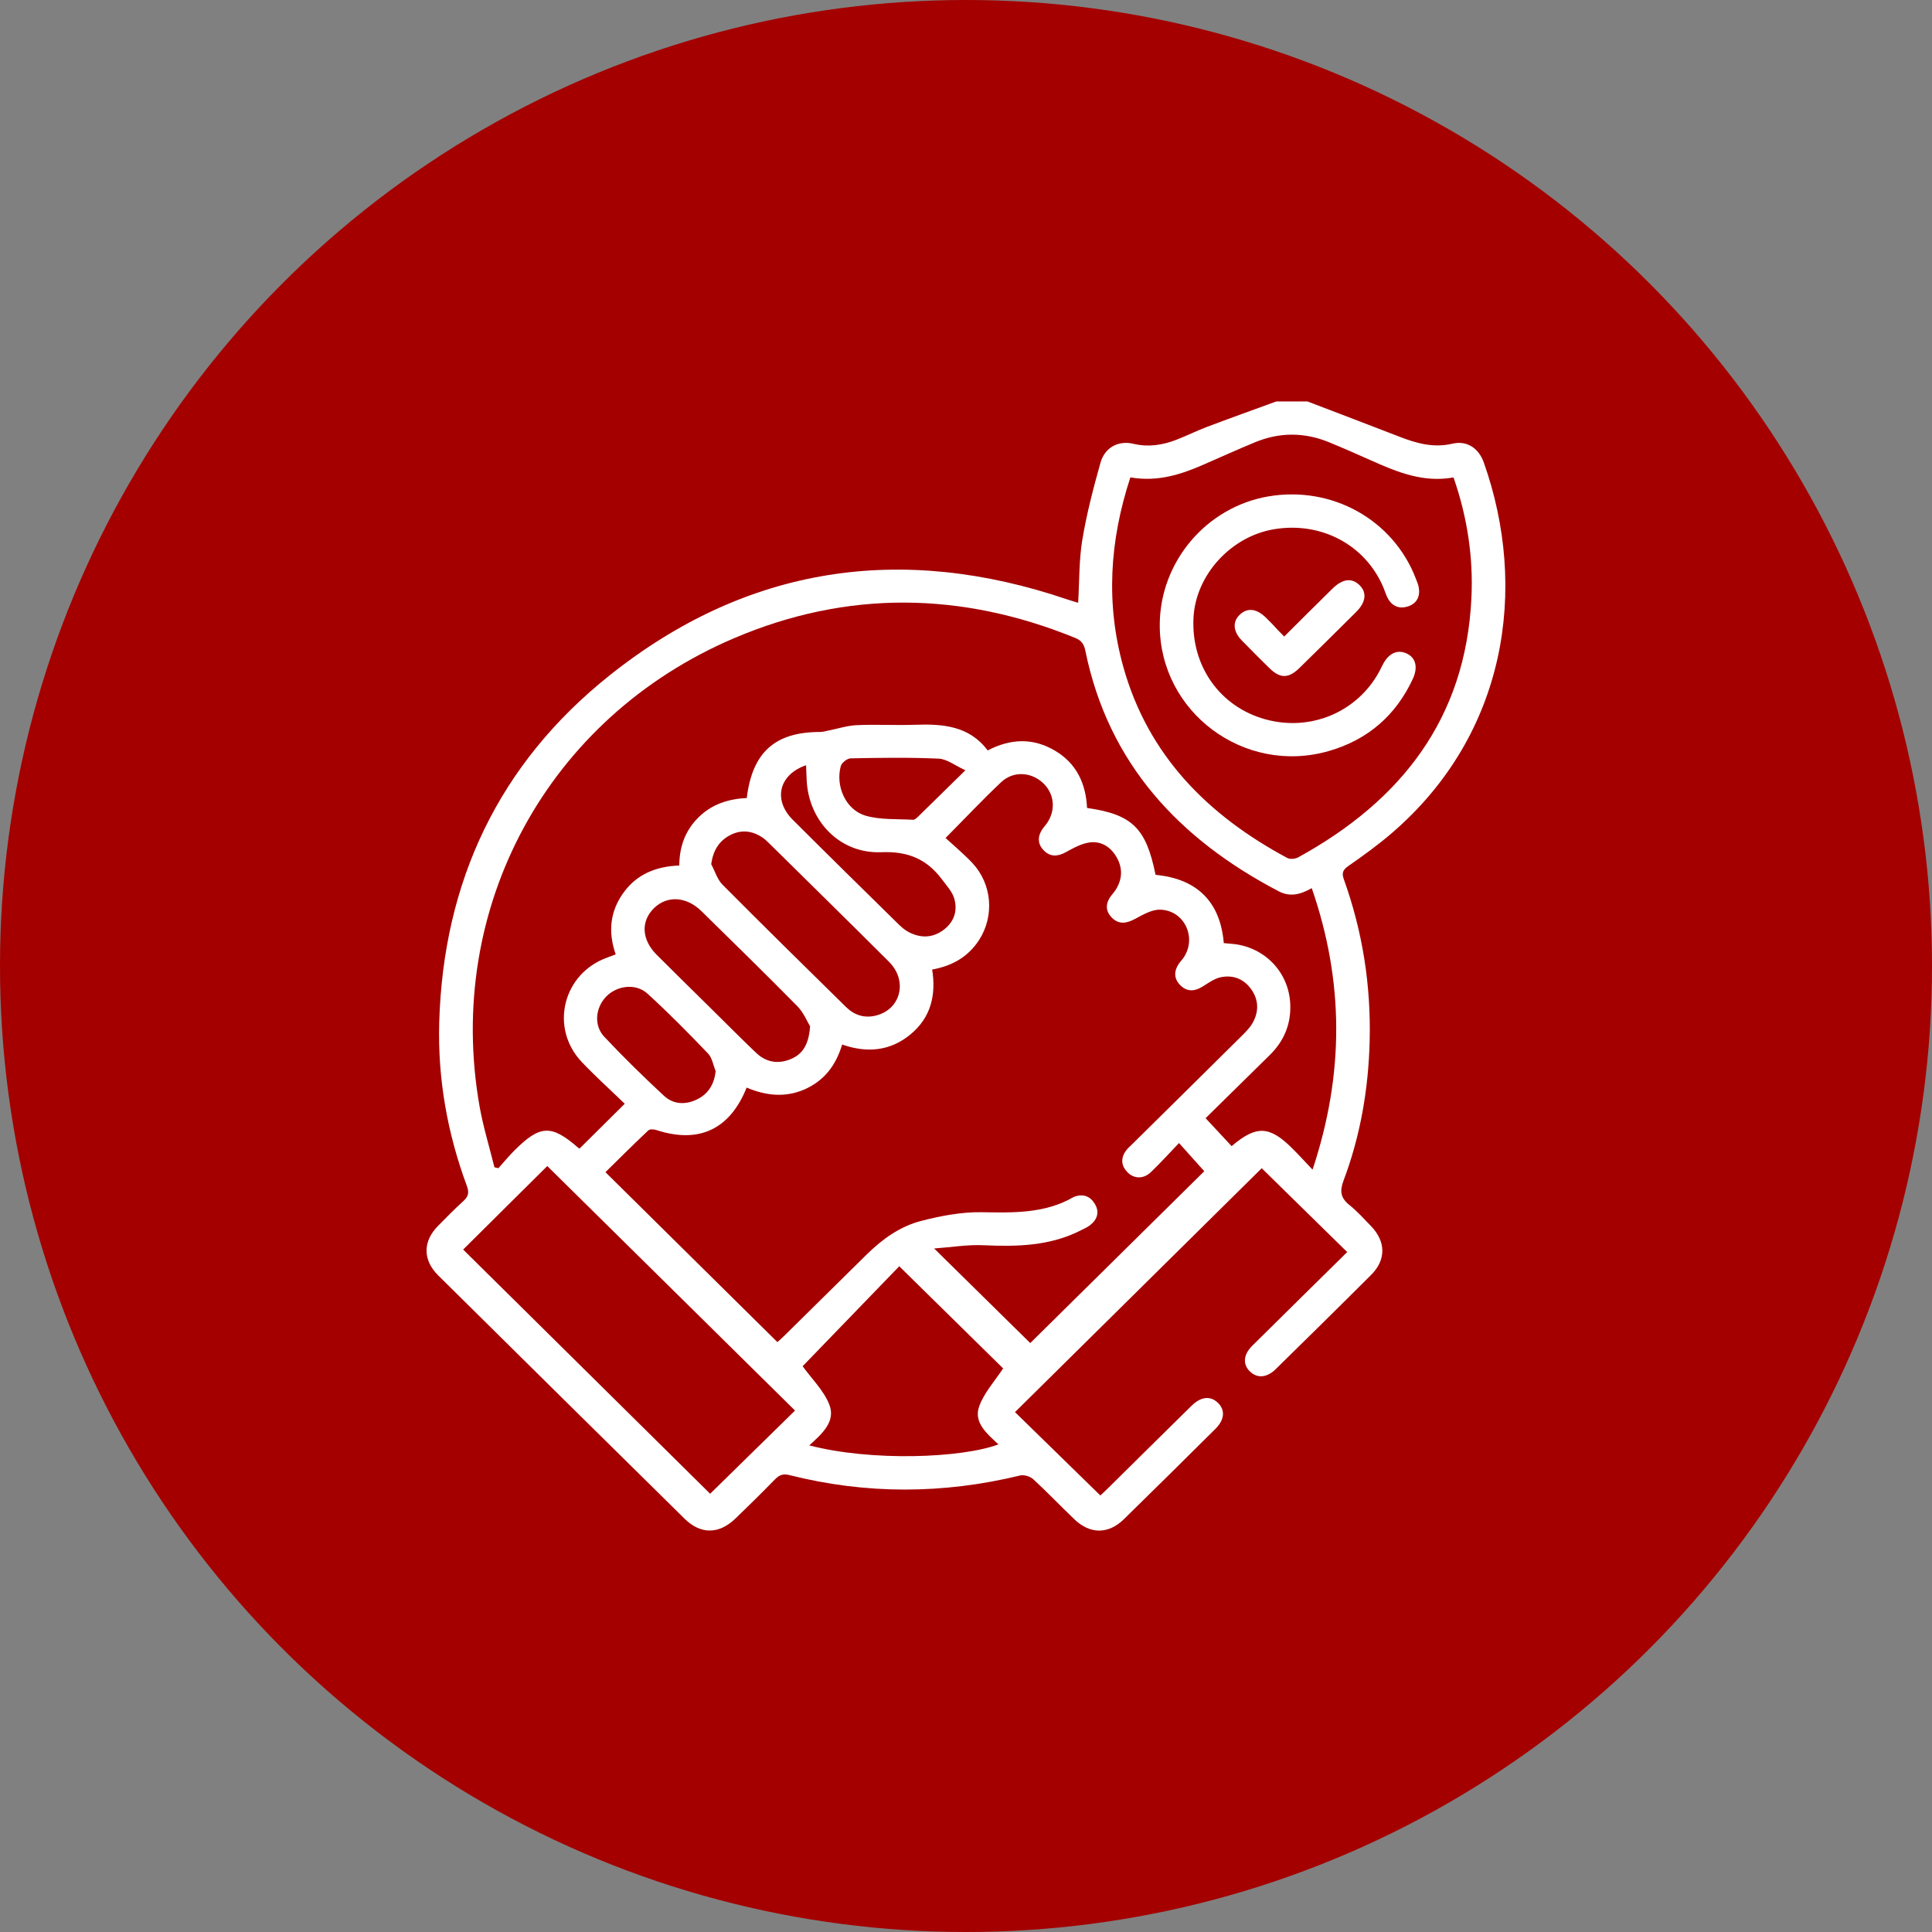
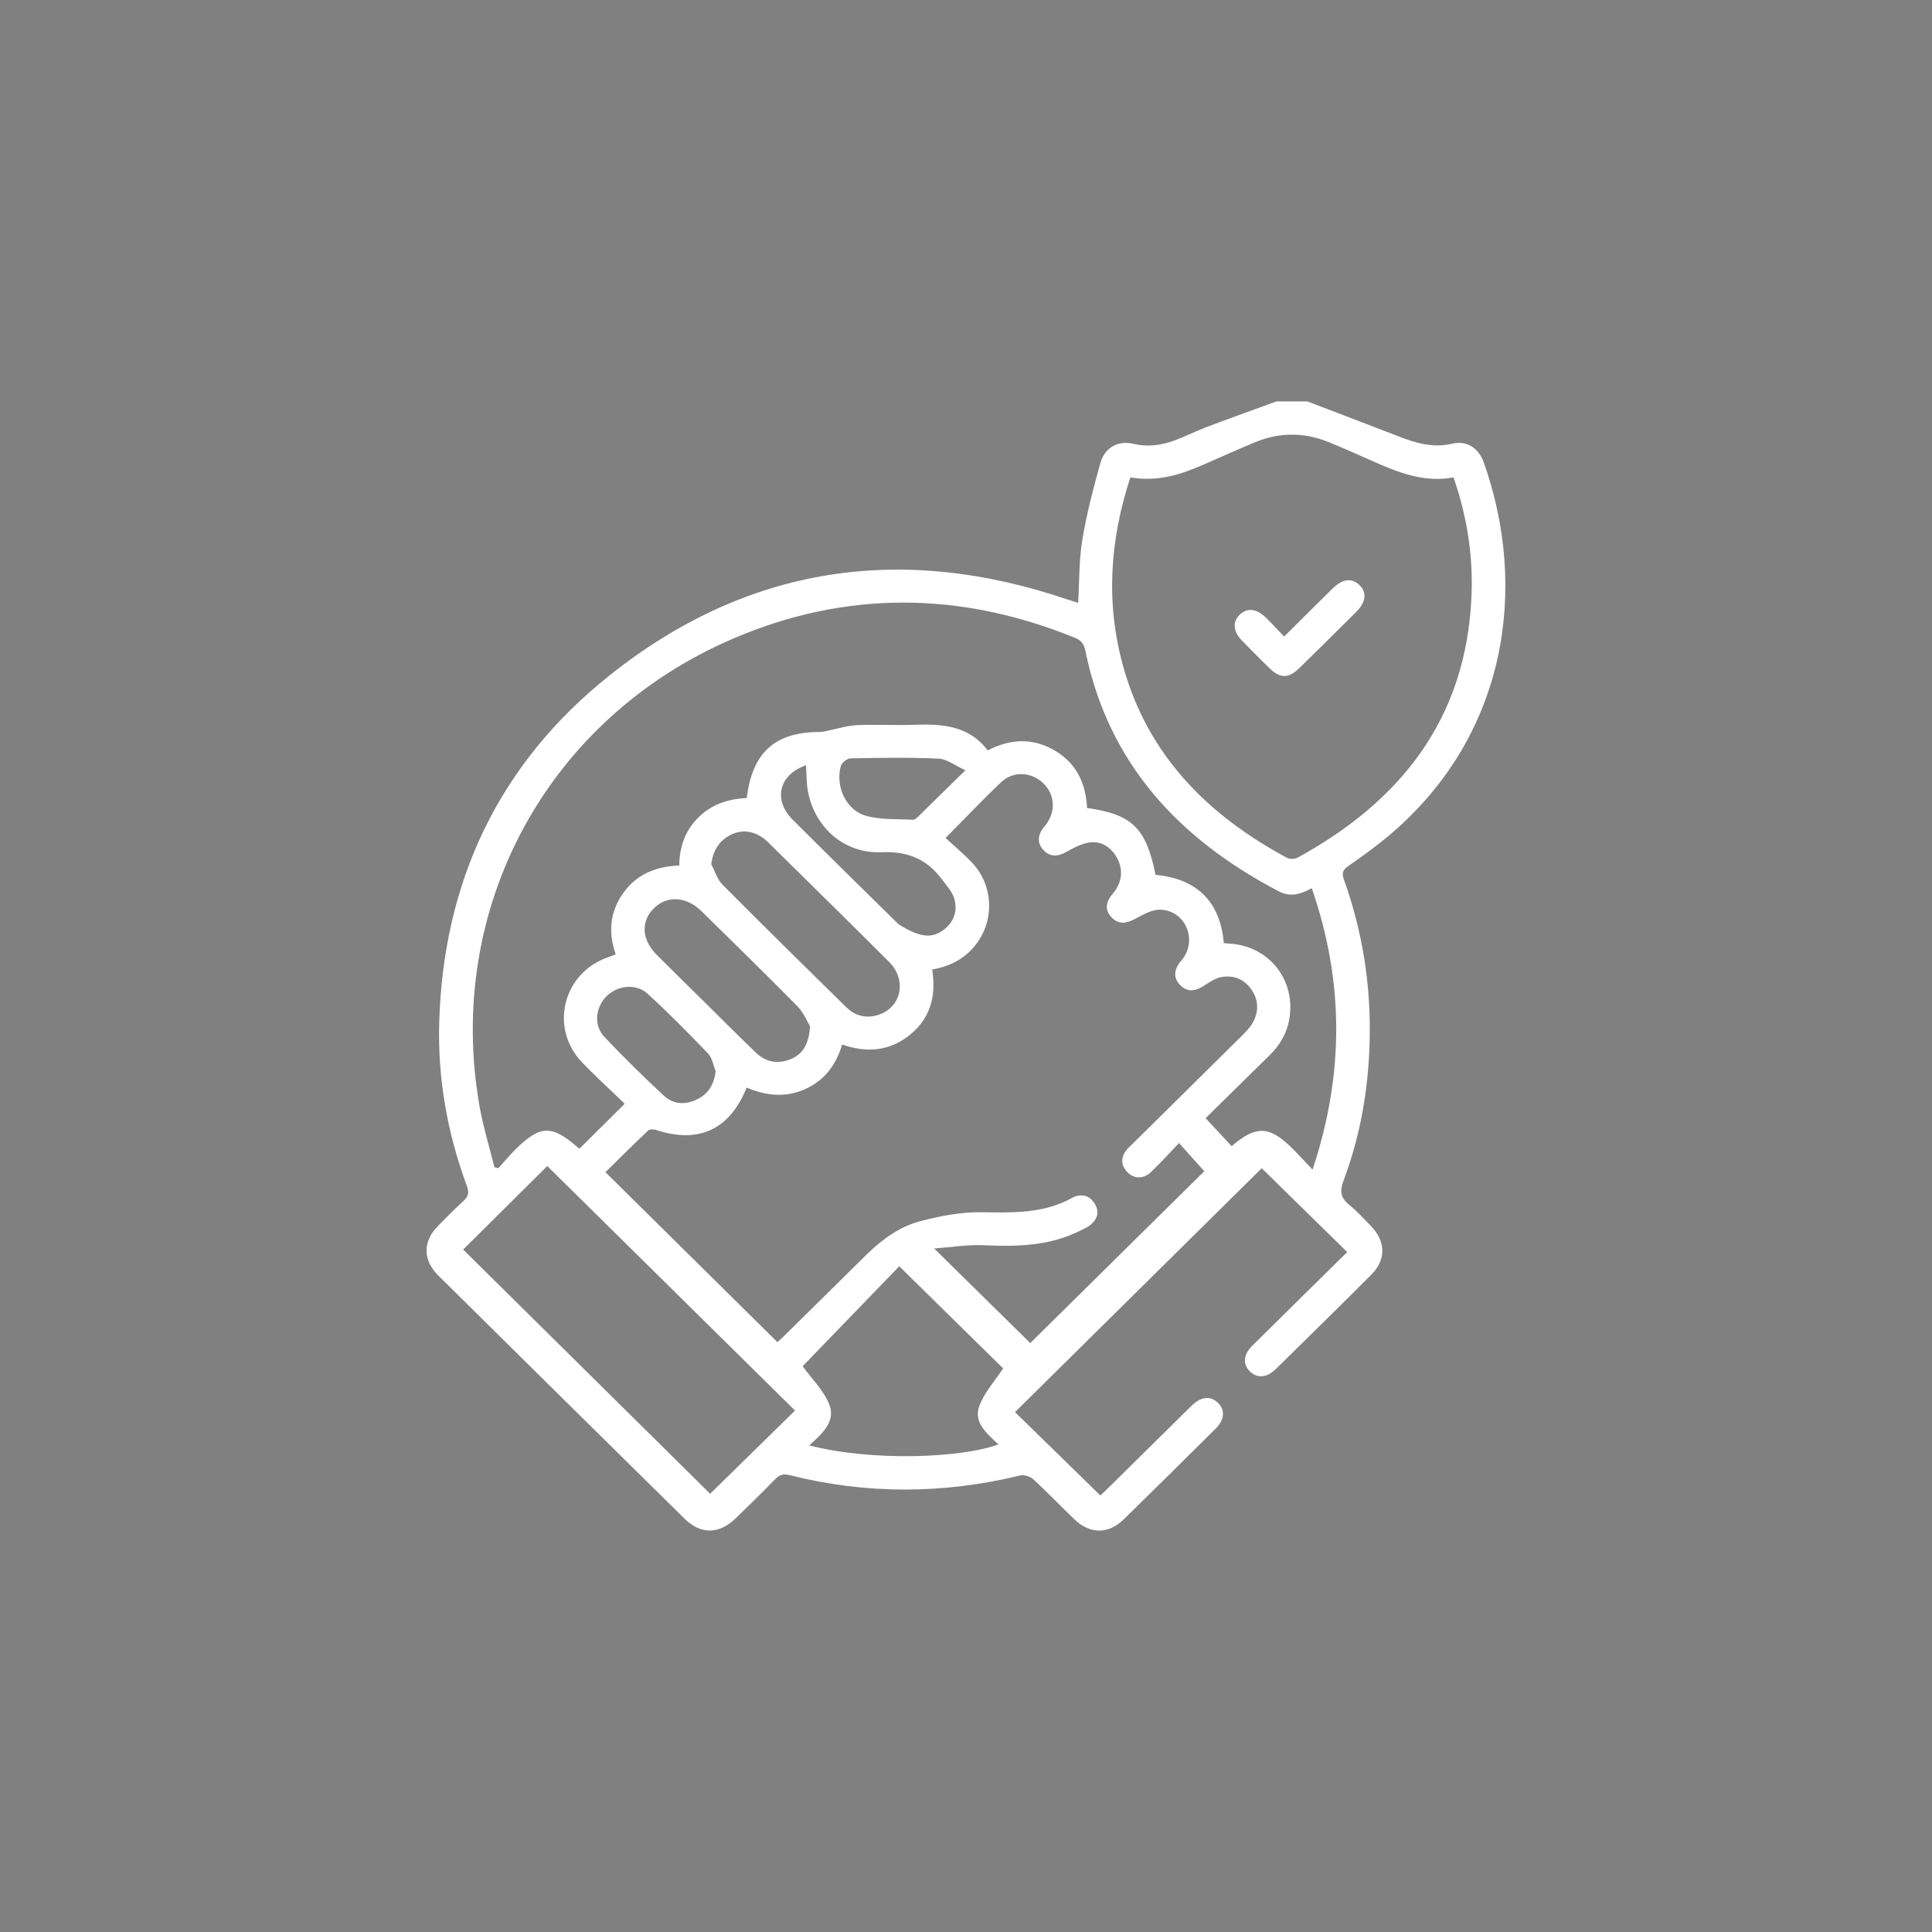
<svg xmlns="http://www.w3.org/2000/svg" width="77" height="77" viewBox="0 0 77 77" fill="none">
  <rect x="0" y="0" width="77" height="77" fill="#808080" stroke="none" />
-   <circle cx="38.5" cy="38.5" r="38.5" fill="#A40000" />
-   <path d="M52.109 16C53.331 16.468 54.556 16.931 55.775 17.405C56.459 17.671 57.133 17.86 57.89 17.682C58.462 17.548 58.933 17.86 59.136 18.43C60.913 23.447 60.055 29.269 55.462 33.211C54.916 33.68 54.328 34.105 53.735 34.517C53.507 34.675 53.473 34.807 53.561 35.05C54.306 37.128 54.642 39.272 54.588 41.474C54.542 43.388 54.223 45.26 53.545 47.057C53.387 47.479 53.433 47.748 53.783 48.028C54.092 48.275 54.358 48.575 54.637 48.861C55.236 49.477 55.25 50.207 54.648 50.809C53.387 52.069 52.115 53.319 50.843 54.568C50.494 54.911 50.114 54.94 49.826 54.67C49.523 54.384 49.547 53.993 49.91 53.634C51.176 52.38 52.446 51.131 53.693 49.901C52.531 48.762 51.389 47.641 50.286 46.56C47.047 49.763 43.744 53.026 40.453 56.28C41.535 57.337 42.681 58.458 43.854 59.602C43.926 59.534 44.043 59.429 44.155 59.318C45.267 58.22 46.376 57.121 47.49 56.026C47.864 55.658 48.242 55.621 48.54 55.909C48.837 56.196 48.808 56.583 48.442 56.946C47.228 58.15 46.015 59.355 44.793 60.548C44.175 61.152 43.449 61.151 42.825 60.557C42.271 60.028 41.743 59.472 41.179 58.953C41.058 58.842 40.811 58.768 40.654 58.806C37.587 59.551 34.522 59.562 31.461 58.789C31.203 58.724 31.055 58.789 30.885 58.962C30.37 59.489 29.846 60.007 29.315 60.518C28.654 61.154 27.928 61.163 27.281 60.526C24.006 57.299 20.736 54.068 17.468 50.835C16.844 50.217 16.847 49.477 17.458 48.858C17.789 48.523 18.119 48.184 18.468 47.868C18.672 47.684 18.704 47.523 18.605 47.26C17.829 45.163 17.443 42.994 17.505 40.762C17.662 35.145 19.872 30.443 24.291 26.921C29.758 22.561 35.914 21.631 42.559 23.898C42.696 23.945 42.836 23.983 42.97 24.023C43.021 23.168 43.001 22.329 43.136 21.515C43.307 20.481 43.575 19.459 43.858 18.447C44.029 17.837 44.565 17.543 45.175 17.688C45.769 17.829 46.323 17.741 46.87 17.533C47.284 17.375 47.681 17.174 48.095 17.017C49.016 16.669 49.943 16.338 50.867 16C51.279 16 51.693 16 52.109 16ZM37.686 33.398C38.051 33.735 38.428 34.047 38.759 34.401C39.538 35.237 39.638 36.501 39.027 37.455C38.597 38.124 37.966 38.495 37.152 38.641C37.313 39.658 37.101 40.555 36.286 41.227C35.477 41.895 34.551 41.975 33.564 41.63C33.313 42.465 32.845 43.076 32.062 43.419C31.284 43.758 30.511 43.665 29.758 43.346C29.084 45.023 27.843 45.592 26.154 45.036C26.059 45.005 25.897 44.997 25.839 45.052C25.244 45.613 24.667 46.189 24.13 46.717C26.444 49.004 28.705 51.239 30.984 53.491C31.067 53.415 31.175 53.319 31.278 53.217C32.37 52.141 33.46 51.064 34.551 49.989C35.17 49.381 35.878 48.874 36.718 48.659C37.497 48.458 38.316 48.301 39.115 48.313C40.388 48.333 41.637 48.374 42.784 47.711C42.796 47.704 42.811 47.699 42.825 47.694C43.17 47.568 43.449 47.678 43.629 47.971C43.828 48.294 43.743 48.595 43.45 48.826C43.336 48.916 43.196 48.975 43.065 49.042C41.844 49.659 40.539 49.691 39.206 49.629C38.568 49.598 37.925 49.708 37.23 49.758C38.574 51.081 39.831 52.317 41.061 53.528C43.362 51.254 45.709 48.938 47.997 46.679C47.694 46.341 47.364 45.975 46.99 45.556C46.603 45.959 46.249 46.353 45.866 46.718C45.577 46.993 45.204 46.986 44.947 46.732C44.696 46.483 44.656 46.192 44.851 45.894C44.931 45.774 45.048 45.677 45.153 45.573C46.599 44.144 48.048 42.716 49.492 41.283C49.647 41.128 49.809 40.967 49.917 40.78C50.169 40.339 50.175 39.88 49.884 39.451C49.59 39.019 49.15 38.843 48.647 38.949C48.386 39.004 48.149 39.187 47.912 39.33C47.59 39.524 47.288 39.526 47.027 39.252C46.781 38.993 46.787 38.7 46.982 38.41C47.039 38.324 47.115 38.251 47.173 38.166C47.71 37.368 47.204 36.281 46.239 36.255C45.906 36.246 45.55 36.457 45.236 36.624C44.913 36.796 44.617 36.857 44.34 36.599C44.048 36.326 44.048 36.01 44.289 35.694C44.352 35.612 44.422 35.535 44.476 35.447C44.728 35.038 44.747 34.611 44.519 34.194C44.291 33.775 43.909 33.512 43.43 33.575C43.099 33.62 42.776 33.8 42.476 33.966C42.145 34.147 41.851 34.156 41.59 33.883C41.346 33.624 41.352 33.331 41.547 33.04C41.597 32.967 41.66 32.903 41.711 32.832C42.092 32.295 42.031 31.631 41.56 31.197C41.087 30.764 40.385 30.721 39.904 31.171C39.166 31.866 38.47 32.607 37.686 33.398ZM52.312 46.616C53.583 42.792 53.567 39.111 52.28 35.397C51.823 35.657 51.409 35.756 50.964 35.523C46.981 33.439 44.177 30.428 43.258 25.942C43.207 25.691 43.116 25.533 42.864 25.429C38.325 23.576 33.763 23.513 29.256 25.436C21.812 28.609 17.722 36.194 19.112 44.088C19.257 44.909 19.505 45.71 19.706 46.522C19.759 46.534 19.811 46.546 19.863 46.559C20.079 46.32 20.284 46.069 20.512 45.842C21.531 44.828 21.979 44.814 23.052 45.75C23.073 45.768 23.104 45.776 23.1 45.774C23.689 45.19 24.27 44.614 24.899 43.99C24.348 43.456 23.746 42.914 23.19 42.33C21.894 40.967 22.43 38.799 24.203 38.163C24.31 38.125 24.416 38.084 24.539 38.037C24.231 37.155 24.307 36.338 24.841 35.59C25.375 34.842 26.146 34.529 27.073 34.495C27.078 33.729 27.318 33.087 27.849 32.566C28.381 32.044 29.046 31.839 29.763 31.805C29.983 29.978 30.895 29.169 32.691 29.173C32.791 29.173 32.89 29.141 32.99 29.122C33.377 29.046 33.76 28.919 34.149 28.901C34.919 28.866 35.692 28.913 36.462 28.886C37.577 28.845 38.634 28.93 39.363 29.908C40.288 29.43 41.173 29.407 42.034 29.911C42.91 30.422 43.279 31.238 43.324 32.201C45.125 32.458 45.678 33.002 46.055 34.867C47.76 35.028 48.642 35.992 48.774 37.588C48.87 37.597 48.97 37.607 49.071 37.614C50.386 37.716 51.379 38.741 51.424 40.04C51.452 40.832 51.168 41.498 50.603 42.053C49.735 42.907 48.867 43.762 48.049 44.565C48.42 44.963 48.754 45.322 49.087 45.68C50.065 44.845 50.596 44.865 51.496 45.762C51.753 46.016 51.998 46.285 52.312 46.616ZM45.051 19.026C44.222 21.55 44.065 24.061 44.771 26.584C45.757 30.105 48.132 32.493 51.304 34.194C51.415 34.254 51.624 34.234 51.741 34.169C55.855 31.91 58.414 28.63 58.643 23.84C58.722 22.204 58.48 20.609 57.93 19.028C56.737 19.245 55.698 18.821 54.666 18.36C54.1 18.108 53.533 17.857 52.959 17.622C51.981 17.223 50.994 17.223 50.018 17.627C49.336 17.91 48.662 18.212 47.986 18.509C47.07 18.912 46.134 19.215 45.051 19.026ZM18.459 49.801C21.757 53.061 25.052 56.319 28.303 59.534C29.414 58.445 30.558 57.325 31.686 56.218C28.401 52.976 25.101 49.718 21.812 46.473C20.693 47.585 19.555 48.713 18.459 49.801ZM35.84 50.467C34.56 51.791 33.255 53.14 31.989 54.451C32.346 54.945 32.818 55.404 33.045 55.961C33.329 56.654 32.759 57.145 32.254 57.606C34.745 58.255 38.342 58.111 39.792 57.566C39.344 57.144 38.791 56.701 39.027 56.047C39.226 55.498 39.657 55.032 39.98 54.537C38.67 53.249 37.31 51.911 35.84 50.467ZM28.345 34.441C28.493 34.716 28.585 35.046 28.796 35.259C30.425 36.9 32.076 38.519 33.724 40.14C34.049 40.459 34.453 40.589 34.907 40.476C35.903 40.231 36.191 39.089 35.43 38.331C33.835 36.738 32.226 35.161 30.622 33.578C30.55 33.507 30.471 33.435 30.387 33.379C29.972 33.102 29.534 33.055 29.087 33.291C28.647 33.528 28.422 33.901 28.345 34.441ZM32.286 40.906C32.176 40.725 32.034 40.364 31.782 40.106C30.524 38.828 29.238 37.573 27.959 36.316C27.358 35.726 26.593 35.681 26.068 36.192C25.531 36.717 25.569 37.45 26.174 38.055C26.872 38.752 27.575 39.442 28.277 40.134C28.895 40.744 29.506 41.361 30.134 41.96C30.534 42.342 31.018 42.422 31.529 42.205C32.011 41.998 32.234 41.606 32.286 40.906ZM32.125 30.498C31.032 30.878 30.808 31.886 31.595 32.672C32.992 34.067 34.4 35.449 35.808 36.833C35.932 36.956 36.072 37.074 36.226 37.154C36.681 37.386 37.142 37.389 37.569 37.088C38.015 36.773 38.179 36.316 38.032 35.812C37.952 35.534 37.724 35.294 37.543 35.05C36.944 34.245 36.193 33.921 35.127 33.965C33.478 34.033 32.231 32.733 32.15 31.098C32.142 30.913 32.136 30.727 32.125 30.498ZM28.524 42.692C28.425 42.453 28.385 42.161 28.219 41.988C27.437 41.171 26.642 40.364 25.806 39.602C25.341 39.177 24.587 39.276 24.157 39.722C23.732 40.163 23.657 40.867 24.082 41.319C24.846 42.132 25.645 42.914 26.464 43.674C26.839 44.022 27.327 44.042 27.791 43.811C28.237 43.589 28.462 43.212 28.524 42.692ZM38.477 30.698C38.054 30.507 37.74 30.251 37.415 30.236C36.246 30.183 35.073 30.201 33.903 30.224C33.764 30.227 33.544 30.4 33.509 30.534C33.29 31.343 33.715 32.284 34.505 32.511C35.099 32.681 35.758 32.636 36.39 32.672C36.459 32.677 36.544 32.593 36.605 32.534C37.182 31.968 37.76 31.401 38.477 30.698Z" fill="white" />
-   <path d="M46.222 24.918C46.222 22.405 48.065 20.215 50.542 19.786C53.078 19.348 55.527 20.709 56.429 23.062C56.477 23.185 56.531 23.31 56.549 23.437C56.6 23.784 56.462 24.05 56.123 24.166C55.79 24.278 55.504 24.176 55.324 23.868C55.244 23.729 55.201 23.571 55.139 23.422C54.422 21.716 52.656 20.775 50.768 21.094C49.051 21.384 47.655 22.92 47.567 24.617C47.467 26.543 48.616 28.166 50.429 28.668C52.226 29.166 54.088 28.387 54.968 26.769C55.017 26.679 55.064 26.587 55.108 26.495C55.336 26.039 55.692 25.872 56.063 26.045C56.426 26.214 56.523 26.596 56.305 27.064C55.627 28.516 54.511 29.486 52.958 29.933C49.589 30.899 46.222 28.387 46.222 24.918Z" fill="white" />
+   <path d="M52.109 16C53.331 16.468 54.556 16.931 55.775 17.405C56.459 17.671 57.133 17.86 57.89 17.682C58.462 17.548 58.933 17.86 59.136 18.43C60.913 23.447 60.055 29.269 55.462 33.211C54.916 33.68 54.328 34.105 53.735 34.517C53.507 34.675 53.473 34.807 53.561 35.05C54.306 37.128 54.642 39.272 54.588 41.474C54.542 43.388 54.223 45.26 53.545 47.057C53.387 47.479 53.433 47.748 53.783 48.028C54.092 48.275 54.358 48.575 54.637 48.861C55.236 49.477 55.25 50.207 54.648 50.809C53.387 52.069 52.115 53.319 50.843 54.568C50.494 54.911 50.114 54.94 49.826 54.67C49.523 54.384 49.547 53.993 49.91 53.634C51.176 52.38 52.446 51.131 53.693 49.901C52.531 48.762 51.389 47.641 50.286 46.56C47.047 49.763 43.744 53.026 40.453 56.28C41.535 57.337 42.681 58.458 43.854 59.602C43.926 59.534 44.043 59.429 44.155 59.318C45.267 58.22 46.376 57.121 47.49 56.026C47.864 55.658 48.242 55.621 48.54 55.909C48.837 56.196 48.808 56.583 48.442 56.946C47.228 58.15 46.015 59.355 44.793 60.548C44.175 61.152 43.449 61.151 42.825 60.557C42.271 60.028 41.743 59.472 41.179 58.953C41.058 58.842 40.811 58.768 40.654 58.806C37.587 59.551 34.522 59.562 31.461 58.789C31.203 58.724 31.055 58.789 30.885 58.962C30.37 59.489 29.846 60.007 29.315 60.518C28.654 61.154 27.928 61.163 27.281 60.526C24.006 57.299 20.736 54.068 17.468 50.835C16.844 50.217 16.847 49.477 17.458 48.858C17.789 48.523 18.119 48.184 18.468 47.868C18.672 47.684 18.704 47.523 18.605 47.26C17.829 45.163 17.443 42.994 17.505 40.762C17.662 35.145 19.872 30.443 24.291 26.921C29.758 22.561 35.914 21.631 42.559 23.898C42.696 23.945 42.836 23.983 42.97 24.023C43.021 23.168 43.001 22.329 43.136 21.515C43.307 20.481 43.575 19.459 43.858 18.447C44.029 17.837 44.565 17.543 45.175 17.688C45.769 17.829 46.323 17.741 46.87 17.533C47.284 17.375 47.681 17.174 48.095 17.017C49.016 16.669 49.943 16.338 50.867 16C51.279 16 51.693 16 52.109 16ZM37.686 33.398C38.051 33.735 38.428 34.047 38.759 34.401C39.538 35.237 39.638 36.501 39.027 37.455C38.597 38.124 37.966 38.495 37.152 38.641C37.313 39.658 37.101 40.555 36.286 41.227C35.477 41.895 34.551 41.975 33.564 41.63C33.313 42.465 32.845 43.076 32.062 43.419C31.284 43.758 30.511 43.665 29.758 43.346C29.084 45.023 27.843 45.592 26.154 45.036C26.059 45.005 25.897 44.997 25.839 45.052C25.244 45.613 24.667 46.189 24.13 46.717C26.444 49.004 28.705 51.239 30.984 53.491C31.067 53.415 31.175 53.319 31.278 53.217C32.37 52.141 33.46 51.064 34.551 49.989C35.17 49.381 35.878 48.874 36.718 48.659C37.497 48.458 38.316 48.301 39.115 48.313C40.388 48.333 41.637 48.374 42.784 47.711C42.796 47.704 42.811 47.699 42.825 47.694C43.17 47.568 43.449 47.678 43.629 47.971C43.828 48.294 43.743 48.595 43.45 48.826C43.336 48.916 43.196 48.975 43.065 49.042C41.844 49.659 40.539 49.691 39.206 49.629C38.568 49.598 37.925 49.708 37.23 49.758C38.574 51.081 39.831 52.317 41.061 53.528C43.362 51.254 45.709 48.938 47.997 46.679C47.694 46.341 47.364 45.975 46.99 45.556C46.603 45.959 46.249 46.353 45.866 46.718C45.577 46.993 45.204 46.986 44.947 46.732C44.696 46.483 44.656 46.192 44.851 45.894C44.931 45.774 45.048 45.677 45.153 45.573C46.599 44.144 48.048 42.716 49.492 41.283C49.647 41.128 49.809 40.967 49.917 40.78C50.169 40.339 50.175 39.88 49.884 39.451C49.59 39.019 49.15 38.843 48.647 38.949C48.386 39.004 48.149 39.187 47.912 39.33C47.59 39.524 47.288 39.526 47.027 39.252C46.781 38.993 46.787 38.7 46.982 38.41C47.039 38.324 47.115 38.251 47.173 38.166C47.71 37.368 47.204 36.281 46.239 36.255C45.906 36.246 45.55 36.457 45.236 36.624C44.913 36.796 44.617 36.857 44.34 36.599C44.048 36.326 44.048 36.01 44.289 35.694C44.352 35.612 44.422 35.535 44.476 35.447C44.728 35.038 44.747 34.611 44.519 34.194C44.291 33.775 43.909 33.512 43.43 33.575C43.099 33.62 42.776 33.8 42.476 33.966C42.145 34.147 41.851 34.156 41.59 33.883C41.346 33.624 41.352 33.331 41.547 33.04C41.597 32.967 41.66 32.903 41.711 32.832C42.092 32.295 42.031 31.631 41.56 31.197C41.087 30.764 40.385 30.721 39.904 31.171C39.166 31.866 38.47 32.607 37.686 33.398ZM52.312 46.616C53.583 42.792 53.567 39.111 52.28 35.397C51.823 35.657 51.409 35.756 50.964 35.523C46.981 33.439 44.177 30.428 43.258 25.942C43.207 25.691 43.116 25.533 42.864 25.429C38.325 23.576 33.763 23.513 29.256 25.436C21.812 28.609 17.722 36.194 19.112 44.088C19.257 44.909 19.505 45.71 19.706 46.522C19.759 46.534 19.811 46.546 19.863 46.559C20.079 46.32 20.284 46.069 20.512 45.842C21.531 44.828 21.979 44.814 23.052 45.75C23.073 45.768 23.104 45.776 23.1 45.774C23.689 45.19 24.27 44.614 24.899 43.99C24.348 43.456 23.746 42.914 23.19 42.33C21.894 40.967 22.43 38.799 24.203 38.163C24.31 38.125 24.416 38.084 24.539 38.037C24.231 37.155 24.307 36.338 24.841 35.59C25.375 34.842 26.146 34.529 27.073 34.495C27.078 33.729 27.318 33.087 27.849 32.566C28.381 32.044 29.046 31.839 29.763 31.805C29.983 29.978 30.895 29.169 32.691 29.173C32.791 29.173 32.89 29.141 32.99 29.122C33.377 29.046 33.76 28.919 34.149 28.901C34.919 28.866 35.692 28.913 36.462 28.886C37.577 28.845 38.634 28.93 39.363 29.908C40.288 29.43 41.173 29.407 42.034 29.911C42.91 30.422 43.279 31.238 43.324 32.201C45.125 32.458 45.678 33.002 46.055 34.867C47.76 35.028 48.642 35.992 48.774 37.588C48.87 37.597 48.97 37.607 49.071 37.614C50.386 37.716 51.379 38.741 51.424 40.04C51.452 40.832 51.168 41.498 50.603 42.053C49.735 42.907 48.867 43.762 48.049 44.565C48.42 44.963 48.754 45.322 49.087 45.68C50.065 44.845 50.596 44.865 51.496 45.762C51.753 46.016 51.998 46.285 52.312 46.616ZM45.051 19.026C44.222 21.55 44.065 24.061 44.771 26.584C45.757 30.105 48.132 32.493 51.304 34.194C51.415 34.254 51.624 34.234 51.741 34.169C55.855 31.91 58.414 28.63 58.643 23.84C58.722 22.204 58.48 20.609 57.93 19.028C56.737 19.245 55.698 18.821 54.666 18.36C54.1 18.108 53.533 17.857 52.959 17.622C51.981 17.223 50.994 17.223 50.018 17.627C49.336 17.91 48.662 18.212 47.986 18.509C47.07 18.912 46.134 19.215 45.051 19.026ZM18.459 49.801C21.757 53.061 25.052 56.319 28.303 59.534C29.414 58.445 30.558 57.325 31.686 56.218C28.401 52.976 25.101 49.718 21.812 46.473C20.693 47.585 19.555 48.713 18.459 49.801ZM35.84 50.467C34.56 51.791 33.255 53.14 31.989 54.451C32.346 54.945 32.818 55.404 33.045 55.961C33.329 56.654 32.759 57.145 32.254 57.606C34.745 58.255 38.342 58.111 39.792 57.566C39.344 57.144 38.791 56.701 39.027 56.047C39.226 55.498 39.657 55.032 39.98 54.537C38.67 53.249 37.31 51.911 35.84 50.467ZM28.345 34.441C28.493 34.716 28.585 35.046 28.796 35.259C30.425 36.9 32.076 38.519 33.724 40.14C34.049 40.459 34.453 40.589 34.907 40.476C35.903 40.231 36.191 39.089 35.43 38.331C33.835 36.738 32.226 35.161 30.622 33.578C30.55 33.507 30.471 33.435 30.387 33.379C29.972 33.102 29.534 33.055 29.087 33.291C28.647 33.528 28.422 33.901 28.345 34.441ZM32.286 40.906C32.176 40.725 32.034 40.364 31.782 40.106C30.524 38.828 29.238 37.573 27.959 36.316C27.358 35.726 26.593 35.681 26.068 36.192C25.531 36.717 25.569 37.45 26.174 38.055C26.872 38.752 27.575 39.442 28.277 40.134C28.895 40.744 29.506 41.361 30.134 41.96C30.534 42.342 31.018 42.422 31.529 42.205C32.011 41.998 32.234 41.606 32.286 40.906ZM32.125 30.498C31.032 30.878 30.808 31.886 31.595 32.672C32.992 34.067 34.4 35.449 35.808 36.833C36.681 37.386 37.142 37.389 37.569 37.088C38.015 36.773 38.179 36.316 38.032 35.812C37.952 35.534 37.724 35.294 37.543 35.05C36.944 34.245 36.193 33.921 35.127 33.965C33.478 34.033 32.231 32.733 32.15 31.098C32.142 30.913 32.136 30.727 32.125 30.498ZM28.524 42.692C28.425 42.453 28.385 42.161 28.219 41.988C27.437 41.171 26.642 40.364 25.806 39.602C25.341 39.177 24.587 39.276 24.157 39.722C23.732 40.163 23.657 40.867 24.082 41.319C24.846 42.132 25.645 42.914 26.464 43.674C26.839 44.022 27.327 44.042 27.791 43.811C28.237 43.589 28.462 43.212 28.524 42.692ZM38.477 30.698C38.054 30.507 37.74 30.251 37.415 30.236C36.246 30.183 35.073 30.201 33.903 30.224C33.764 30.227 33.544 30.4 33.509 30.534C33.29 31.343 33.715 32.284 34.505 32.511C35.099 32.681 35.758 32.636 36.39 32.672C36.459 32.677 36.544 32.593 36.605 32.534C37.182 31.968 37.76 31.401 38.477 30.698Z" fill="white" />
  <path d="M51.181 25.369C51.855 24.698 52.479 24.076 53.107 23.459C53.51 23.062 53.878 23.021 54.186 23.323C54.486 23.62 54.44 24.003 54.046 24.394C53.296 25.14 52.543 25.884 51.787 26.625C51.359 27.043 51.024 27.047 50.606 26.641C50.038 26.088 50.063 26.099 49.502 25.536C49.144 25.175 49.113 24.782 49.41 24.5C49.713 24.211 50.077 24.248 50.457 24.62C50.885 25.04 50.716 24.903 51.181 25.369Z" fill="white" />
</svg>